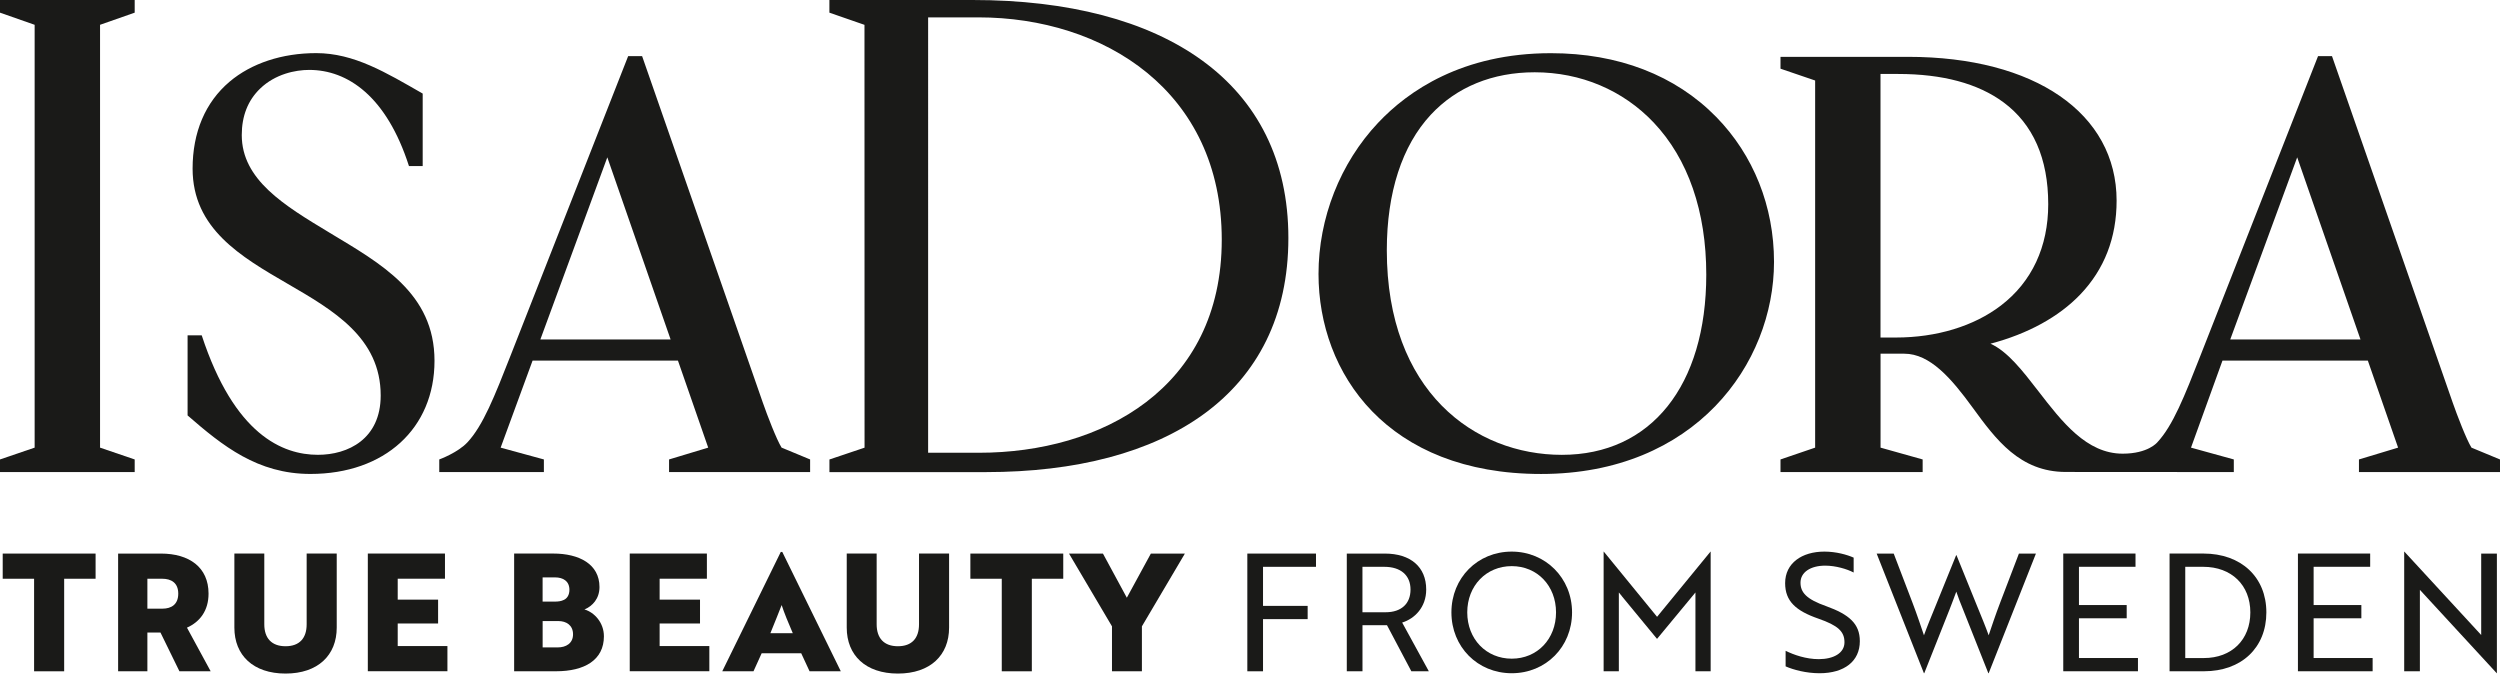
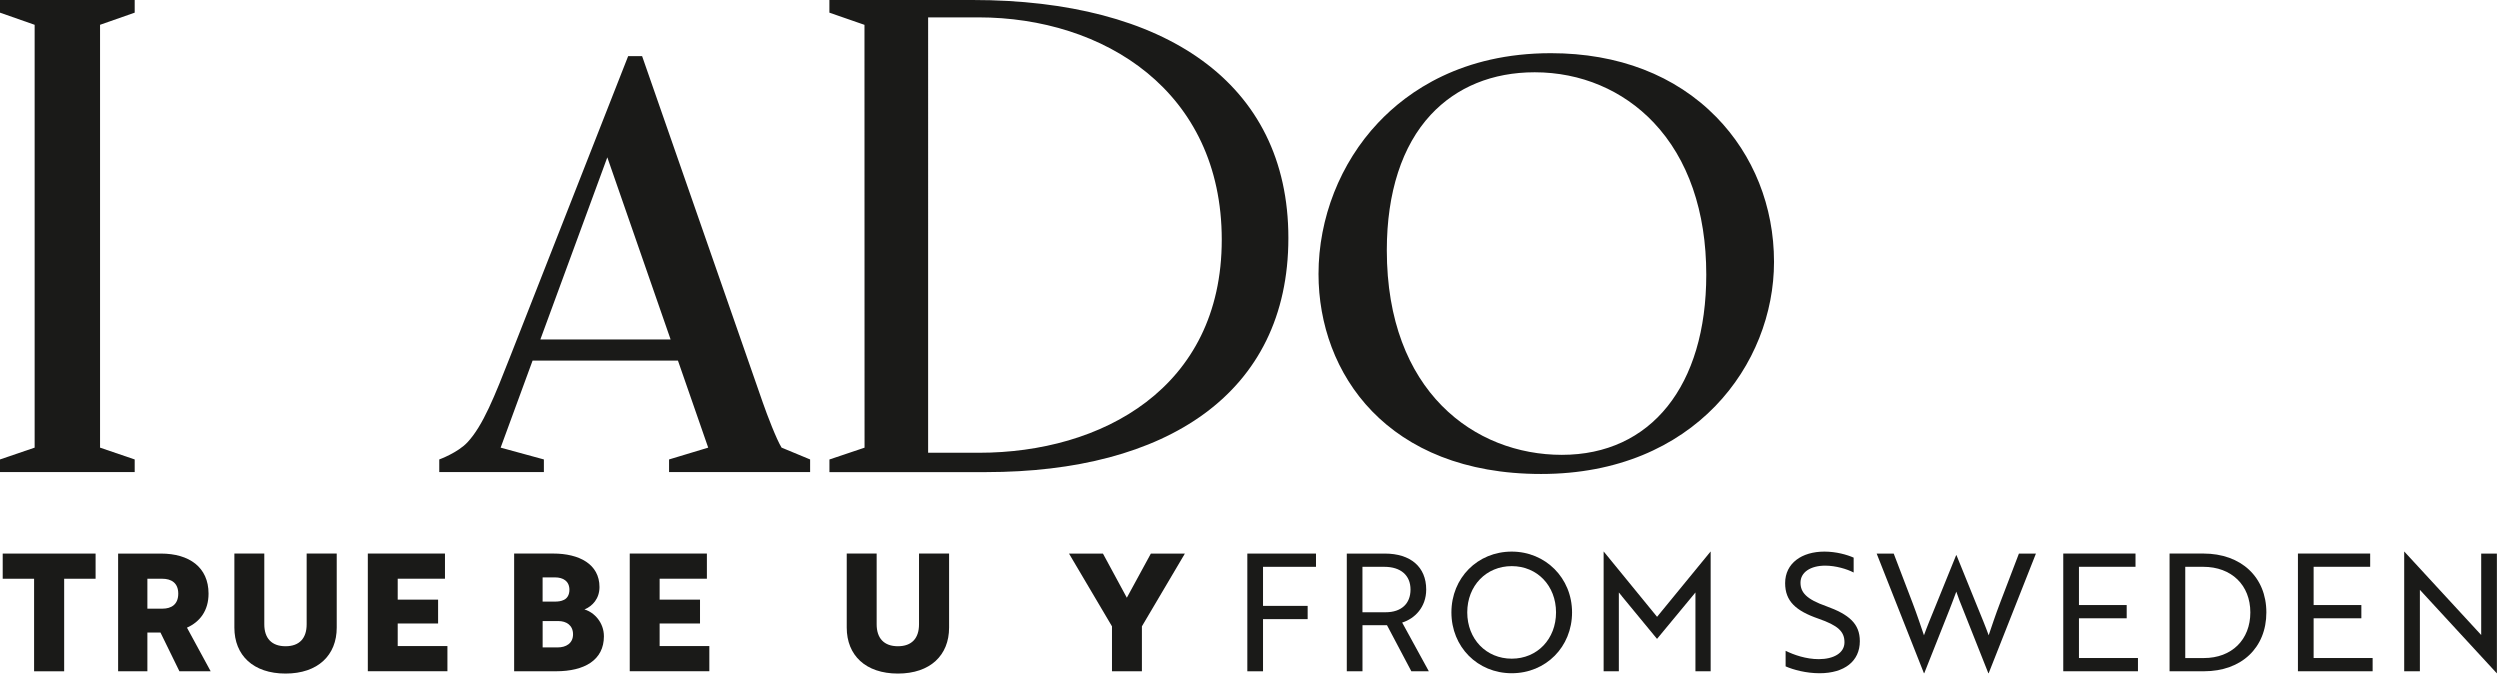
<svg xmlns="http://www.w3.org/2000/svg" id="Layer_2" data-name="Layer 2" viewBox="0 0 683.42 184.13">
  <g id="Layer_1-2" data-name="Layer 1">
    <g>
      <polygon points="0 3.46 9.47 6.78 9.47 122.37 0 125.6 0 129.05 36.82 129.05 36.82 125.6 27.35 122.37 27.35 6.78 36.82 3.46 36.82 0 0 0 0 3.46" style="fill: #1a1a18;" />
-       <path d="M90,63.56c-12.3-7.41-23.91-14.41-23.91-26.64,0-5.22,1.69-9.5,5.03-12.71,4.12-3.97,9.62-5.1,13.4-5.1,10.55,0,21.16,7.24,27.28,26.29h3.75v-19.82c-10.05-5.76-18.77-11.06-29.12-11.06-9.32,0-17.73,2.78-23.68,7.82-6.61,5.6-10.1,13.81-10.1,23.75,0,16.41,13.2,24.07,25.97,31.48,12.51,7.26,25.45,14.76,25.45,30.54,0,11.92-8.94,16.22-17.17,16.22-9.64,0-22.84-5.48-31.76-32.67h-3.86v21.9c9.58,8.34,19.14,16,33.57,16,20.3,0,33.93-12.43,33.93-30.93s-14.63-26.54-28.78-35.07h0Z" style="fill: #1a1a18;" />
      <path d="M265.9,0h-39.17v3.46l9.59,3.33.02,115.59-9.6,3.23v3.45h42.81c49.05,0,82.65-21.34,82.65-64S318.11,0,265.9,0ZM253.72,4.75h13.76c34.18,0,66.51,20.08,66.51,60.78s-32.97,58.24-66.35,58.24h-13.92V4.75h0Z" style="fill: #1a1a18;" />
      <path d="M423.96,14.54c-24.22,0-39.06,10.35-47.24,19.04-10.35,10.98-16.28,26.04-16.28,41.32,0,27.21,18.81,54.67,60.84,54.67s63.68-30.06,63.68-57.99c0-15.14-5.61-29.21-15.79-39.6-11.17-11.41-26.8-17.44-45.2-17.44h-.01ZM426.97,124.34c-23.82,0-47.86-17.29-47.86-55.93,0-15.78,4.16-28.59,12.02-37.04,7.07-7.6,16.89-11.61,28.4-11.61,12.59,0,24.15,4.88,32.54,13.75,9.4,9.93,14.37,24.3,14.37,41.55,0,30.4-15.13,49.28-39.47,49.28h0Z" style="fill: #1a1a18;" />
      <path d="M213.66,122.37c-1.42-2.31-3.89-8.77-5.13-12.31L175.53,15.34h-3.81l-32.18,81.95c-4.34,11.05-7.48,19.03-11.74,23.61-2.67,2.87-7.72,4.7-7.72,4.7v3.45h28.6v-3.45l-11.82-3.23,8.73-23.79h39.74l8.27,23.79-10.7,3.23v3.45h38.56v-3.45l-7.79-3.23h-.01ZM147.72,92.79l18.3-49.78,17.3,49.78h-35.6Z" style="fill: #1a1a18;" />
-       <path d="M683.41,125.6s-7.76-3.21-7.79-3.23c-1.42-2.31-3.89-8.77-5.13-12.31l-33-94.72h-3.81l-32.18,81.95c-4.34,11.05-7.48,19.03-11.74,23.61-.05.05-2.52,3.12-9.49,3.12-9.85,0-16.57-8.69-23.06-17.1-4.32-5.59-8.41-10.87-13.08-12.96,10.21-2.69,18.68-7.33,24.53-13.44,6.6-6.89,9.95-15.53,9.95-25.66,0-23.89-22.38-39.32-57.01-39.32h-34.87v3.24l9.47,3.23v100.36l-9.47,3.23v3.45h38.86v-3.45l-11.51-3.23v-25.68h6.49c7.04,0,12.88,6.76,18.65,14.69,6.39,8.77,12.93,17.64,25.53,17.64l45.9.03v-3.45l-11.7-3.23,8.6-23.79h39.74l8.27,23.79-10.7,3.23v3.45h38.56v-3.45h-.01ZM518.26,92.28h-4.19V20.22h4.82c12.14,0,21.82,2.6,28.77,7.73,8.13,6,12.26,15.38,12.26,27.87,0,11.65-4.47,21.23-12.93,27.7-7.38,5.65-17.58,8.75-28.72,8.75h-.01ZM609.68,92.79l18.3-49.78,17.3,49.78h-35.6Z" style="fill: #1a1a18;" />
    </g>
    <g>
      <path d="M17.54,158.21v25.3h-8.22v-25.3H.74v-6.88h25.39v6.88h-8.59Z" style="fill: #1a1a18;" />
      <path d="M44,151.33c7.69,0,13.01,3.71,13.01,10.95,0,4.65-2.37,7.73-5.9,9.3l6.48,11.93h-8.54l-5.18-10.59h-3.58v10.59h-8v-32.18h11.71ZM40.29,158.21v8.18h4.11c2.46,0,4.33-1.16,4.33-4.11s-1.92-4.07-4.38-4.07h-4.07.01Z" style="fill: #1a1a18;" />
      <path d="M92.05,171.57c0,7.55-5.14,12.56-13.99,12.56s-13.99-5.01-13.99-12.56v-20.25h8.18v19.35c0,3.8,2.01,5.99,5.81,5.99s5.77-2.19,5.77-5.99v-19.35h8.22v20.25Z" style="fill: #1a1a18;" />
      <path d="M100.55,183.5v-32.18h21.09v6.88h-12.92v5.72h11.04v6.52h-11.04v6.17h13.59v6.88h-21.76Z" style="fill: #1a1a18;" />
      <path d="M165.09,173.94c0,6.53-5.36,9.56-13.05,9.56h-11.49v-32.18h10.68c7.06,0,12.65,2.86,12.65,9.16,0,3.17-1.92,5.23-4.11,6.12,2.73.8,5.32,3.62,5.32,7.33h0ZM151.64,164.46c.89,0,1.74-.09,2.46-.45.94-.4,1.56-1.39,1.56-2.77,0-2.37-1.7-3.4-3.93-3.4h-3.4v6.61h3.31ZM148.33,176.98h4.16c2.19,0,4.16-1.07,4.16-3.58s-1.88-3.62-3.98-3.62h-4.33v7.2h0Z" style="fill: #1a1a18;" />
      <path d="M172.15,183.5v-32.18h21.09v6.88h-12.92v5.72h11.04v6.52h-11.04v6.17h13.59v6.88h-21.76Z" style="fill: #1a1a18;" />
-       <path d="M213.45,150.88h.4l16,32.63h-8.54l-2.28-4.92h-10.82l-2.23,4.92h-8.54l16-32.63h0ZM216.72,173.09c-1.12-2.55-2.41-5.72-3.04-7.69-.45,1.07-2.19,5.63-3.08,7.69h6.12Z" style="fill: #1a1a18;" />
      <path d="M259.45,171.57c0,7.55-5.14,12.56-13.99,12.56s-13.99-5.01-13.99-12.56v-20.25h8.18v19.35c0,3.8,2.01,5.99,5.81,5.99s5.77-2.19,5.77-5.99v-19.35h8.22v20.25Z" style="fill: #1a1a18;" />
-       <path d="M282.07,158.21v25.3h-8.22v-25.3h-8.58v-6.88h25.39v6.88h-8.59Z" style="fill: #1a1a18;" />
      <path d="M301.51,151.33l6.53,12.07,6.57-12.07h9.3l-11.75,19.89v12.29h-8.18v-12.29l-11.75-19.89h9.3-.02Z" style="fill: #1a1a18;" />
      <path d="M345.27,154.95v10.68h12.2v3.62h-12.2v14.26h-4.29v-32.18h18.77v3.62h-14.48Z" style="fill: #1a1a18;" />
      <path d="M378.57,151.33c7.06,0,11.31,3.67,11.31,9.83,0,4.83-3.13,7.96-6.57,9.03l7.29,13.32h-4.78l-6.66-12.6h-6.7v12.6h-4.29v-32.18h10.41-.01ZM372.45,154.95v12.42h6.35c4.25,0,6.79-2.32,6.79-6.21s-2.68-6.21-7.15-6.21h-5.99Z" style="fill: #1a1a18;" />
      <path d="M413.26,150.79c9.21,0,16.49,7.2,16.49,16.62s-7.15,16.63-16.49,16.63-16.49-7.2-16.49-16.63,7.15-16.62,16.49-16.62ZM413.26,180.06c6.97,0,12.11-5.36,12.11-12.65s-5.14-12.65-12.11-12.65-12.16,5.36-12.16,12.65,5.18,12.65,12.16,12.65Z" style="fill: #1a1a18;" />
      <path d="M443.39,162.99l-.85-1.03v21.54h-4.16v-32.71h.04l14.57,17.83,14.61-17.83h.04v32.71h-4.16v-21.54l-.85,1.03-9.65,11.66-9.61-11.66h.02Z" style="fill: #1a1a18;" />
      <path d="M488.13,182.16v-4.25c2.28,1.12,5.59,2.28,9.07,2.28,4.02,0,7.02-1.65,7.02-4.6s-1.74-4.6-7.15-6.48c-6.17-2.14-9.07-4.78-9.07-9.7,0-5.45,4.56-8.62,10.73-8.62,3.22,0,6.21.85,8,1.65v4.07c-1.79-.94-4.87-1.88-7.78-1.88-3.98,0-6.75,1.79-6.75,4.65,0,2.64,1.56,4.51,7.06,6.44,6.17,2.24,9.16,4.74,9.16,9.56,0,5.5-4.25,8.76-11,8.76-3.71,0-7.15-.94-9.3-1.88h.01Z" style="fill: #1a1a18;" />
      <path d="M517.68,151.33l5.14,13.45c1.25,3.26,2.32,6.53,3.13,8.89.85-2.37,2.01-5.18,3.35-8.45l5.45-13.45h.09l5.45,13.45c1.34,3.26,2.5,6.08,3.35,8.45.8-2.37,1.88-5.63,3.13-8.89l5.14-13.45h4.65l-12.92,32.71h-.09l-6.93-17.47c-.63-1.56-1.34-3.31-1.83-4.83-.54,1.52-1.25,3.31-1.83,4.83l-6.93,17.47h-.09l-12.92-32.71h4.66Z" style="fill: #1a1a18;" />
      <path d="M564.03,183.5v-32.18h19.75v3.62h-15.46v10.46h13.05v3.62h-13.05v10.86h16.13v3.62h-20.42Z" style="fill: #1a1a18;" />
      <path d="M593.09,183.5v-32.18h9.25c10.32,0,17.21,6.44,17.21,16.09s-6.79,16.09-17.03,16.09h-9.43,0ZM597.38,154.95v24.94h5.1c7.6,0,12.69-5.01,12.69-12.47s-5.14-12.47-12.87-12.47h-4.92,0Z" style="fill: #1a1a18;" />
      <path d="M628.18,183.5v-32.18h19.75v3.62h-15.46v10.46h13.05v3.62h-13.05v10.86h16.13v3.62h-20.42Z" style="fill: #1a1a18;" />
      <path d="M682.53,184.04l-19.98-21.68-1.03-1.12v22.26h-4.29v-32.71h.04l19.98,21.68,1.03,1.12v-22.26h4.29v32.71h-.04Z" style="fill: #1a1a18;" />
    </g>
  </g>
</svg>